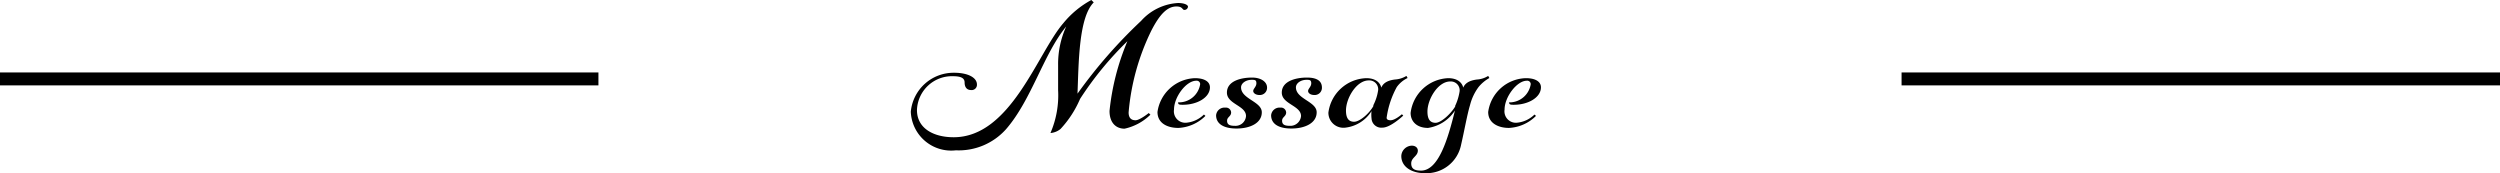
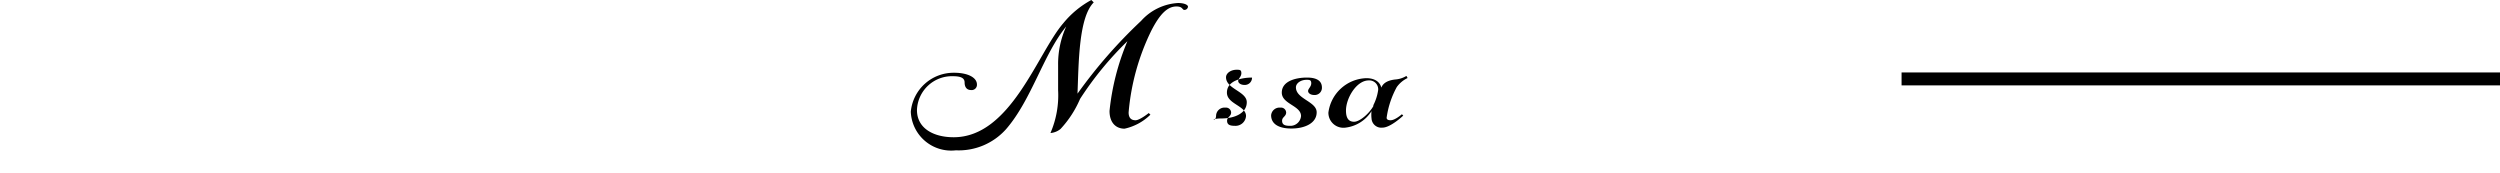
<svg xmlns="http://www.w3.org/2000/svg" viewBox="0 0 166.31 11.51">
  <defs>
    <style>.cls-1{stroke:#000;stroke-miterlimit:10;stroke-width:0.86px;}</style>
  </defs>
  <title>messageアセット 1</title>
  <g id="レイヤー_2" data-name="レイヤー 2">
    <g id="レイヤー_1-2" data-name="レイヤー 1">
      <path d="M63.44,9.13c3.8,0,5.57-5.58,7.29-7.58A6.26,6.26,0,0,1,72.6,0l.16.16c-1,1-1,4-1.08,6.07a32.72,32.72,0,0,1,4.23-4.84A3.57,3.57,0,0,1,78.37.2c.38,0,.66.11.66.25a.24.24,0,0,1-.24.21c-.15,0-.1-.23-.53-.23C77.63.43,77.13,1,76.61,2a15.26,15.26,0,0,0-1.53,5.48c0,.37.18.52.46.52s.88-.48.88-.48l.11.11a3.52,3.52,0,0,1-1.72.93c-.57,0-1-.39-1-1.18A16.15,16.15,0,0,1,75,2.74a21.94,21.94,0,0,0-3.15,3.84,6.92,6.92,0,0,1-1.3,2,1.21,1.21,0,0,1-.67.27A6.32,6.32,0,0,0,70.39,6V4.33a6,6,0,0,1,.54-2.57c-1.51,1.83-2.3,4.87-4,6.83A4.22,4.22,0,0,1,63.59,10a2.69,2.69,0,0,1-3-2.57,2.86,2.86,0,0,1,2.88-2.59c.94,0,1.52.33,1.52.78a.35.35,0,0,1-.39.37c-.32,0-.43-.24-.43-.5s-.18-.42-.77-.42A2.33,2.33,0,0,0,61,7.32C61,8.55,62.12,9.13,63.44,9.13Z" />
-       <path d="M79.49,5.2c.63,0,1,.23,1,.61,0,.67-.84,1.16-1.8,1.16-.16,0-.31,0-.31-.11s0-.05.07-.05A1.43,1.43,0,0,0,79.84,5.6a.23.23,0,0,0-.26-.23c-.67,0-1.48,1.08-1.48,1.92a.76.76,0,0,0,.85.87,1.91,1.91,0,0,0,1.14-.54l.1.09a2.73,2.73,0,0,1-1.8.8C77.66,8.51,77,8.2,77,7.45A2.61,2.61,0,0,1,79.49,5.2Z" />
-       <path d="M80.9,7.67a.56.56,0,0,1,.62-.51.34.34,0,0,1,.38.32c0,.27-.27.3-.27.55s.16.34.51.34a.7.7,0,0,0,.75-.65c0-.7-1.27-.79-1.27-1.56s.93-1,1.67-1c.58,0,1,.27,1,.67a.48.48,0,0,1-.51.49c-.23,0-.41-.12-.41-.27s.21-.28.21-.51-.11-.23-.32-.23c-.38,0-.7.23-.7.5,0,.78,1.38.94,1.38,1.66s-.78,1.08-1.68,1.08S80.9,8.21,80.9,7.67Z" />
+       <path d="M80.9,7.67a.56.56,0,0,1,.62-.51.34.34,0,0,1,.38.32c0,.27-.27.3-.27.55s.16.34.51.34a.7.7,0,0,0,.75-.65c0-.7-1.27-.79-1.27-1.56s.93-1,1.67-1a.48.48,0,0,1-.51.49c-.23,0-.41-.12-.41-.27s.21-.28.21-.51-.11-.23-.32-.23c-.38,0-.7.23-.7.5,0,.78,1.38.94,1.38,1.66s-.78,1.08-1.68,1.08S80.9,8.21,80.9,7.67Z" />
      <path d="M84.56,7.67a.56.56,0,0,1,.62-.51.34.34,0,0,1,.38.32c0,.27-.27.3-.27.55s.16.34.51.34a.71.71,0,0,0,.75-.65c0-.7-1.28-.79-1.28-1.56s.94-1,1.67-1,1,.27,1,.67a.48.48,0,0,1-.51.49c-.24,0-.41-.12-.41-.27s.21-.28.21-.51-.12-.23-.32-.23c-.38,0-.7.23-.7.5,0,.78,1.38.94,1.38,1.66s-.78,1.08-1.68,1.08S84.56,8.21,84.56,7.67Z" />
      <path d="M92.51,8c.3,0,.75-.4.75-.4l.09.09s-.84.8-1.38.8a.65.65,0,0,1-.73-.61,2.11,2.11,0,0,1,0-.49,2.37,2.37,0,0,1-1.73,1.1,1,1,0,0,1-1.14-1A2.63,2.63,0,0,1,90.89,5.2c.6,0,.92.28,1,.63.11-.27.36-.47.9-.54a1.66,1.66,0,0,0,.77-.24l.08.14a1.87,1.87,0,0,0-.72.6,5.93,5.93,0,0,0-.67,2C92.22,7.94,92.33,8,92.51,8Zm-1.15-1a3.27,3.27,0,0,0,.32-1,.59.59,0,0,0-.63-.65c-.81,0-1.51,1.18-1.51,2,0,.5.17.75.54.75S91.08,7.56,91.36,7.06Z" />
-       <path d="M97.79,7c-.19.63-.37,1.67-.59,2.62a2.35,2.35,0,0,1-2.42,1.9c-.9,0-1.56-.44-1.56-1.14a.72.72,0,0,1,.7-.69c.24,0,.4.14.4.33,0,.37-.44.46-.44.85s.27.48.65.48c1.17,0,1.79-2.1,2.26-4A2.59,2.59,0,0,1,95,8.51c-.75,0-1.16-.43-1.16-1A2.63,2.63,0,0,1,96.34,5.2c.6,0,.92.28,1,.63.11-.27.37-.47.91-.54A1.59,1.59,0,0,0,99,5.05l.08.14a2.48,2.48,0,0,0-.72.6A3.41,3.41,0,0,0,97.79,7Zm-1,.07a3.53,3.53,0,0,0,.31-1,.59.59,0,0,0-.63-.65c-.81,0-1.51,1.18-1.51,2,0,.5.17.75.54.75S96.53,7.56,96.82,7.06Z" />
-       <path d="M101.51,5.2c.63,0,1,.23,1,.61,0,.67-.84,1.16-1.8,1.16-.15,0-.31,0-.31-.11s0-.05.08-.05a1.43,1.43,0,0,0,1.35-1.21.23.23,0,0,0-.26-.23c-.66,0-1.48,1.08-1.48,1.92a.76.76,0,0,0,.85.87,1.91,1.91,0,0,0,1.14-.54l.1.09a2.73,2.73,0,0,1-1.8.8C99.68,8.51,99,8.2,99,7.45A2.6,2.6,0,0,1,101.51,5.2Z" />
-       <line class="cls-1" y1="5.25" x2="39.81" y2="5.25" />
      <line class="cls-1" x1="126.5" y1="5.25" x2="166.31" y2="5.25" />
    </g>
  </g>
</svg>